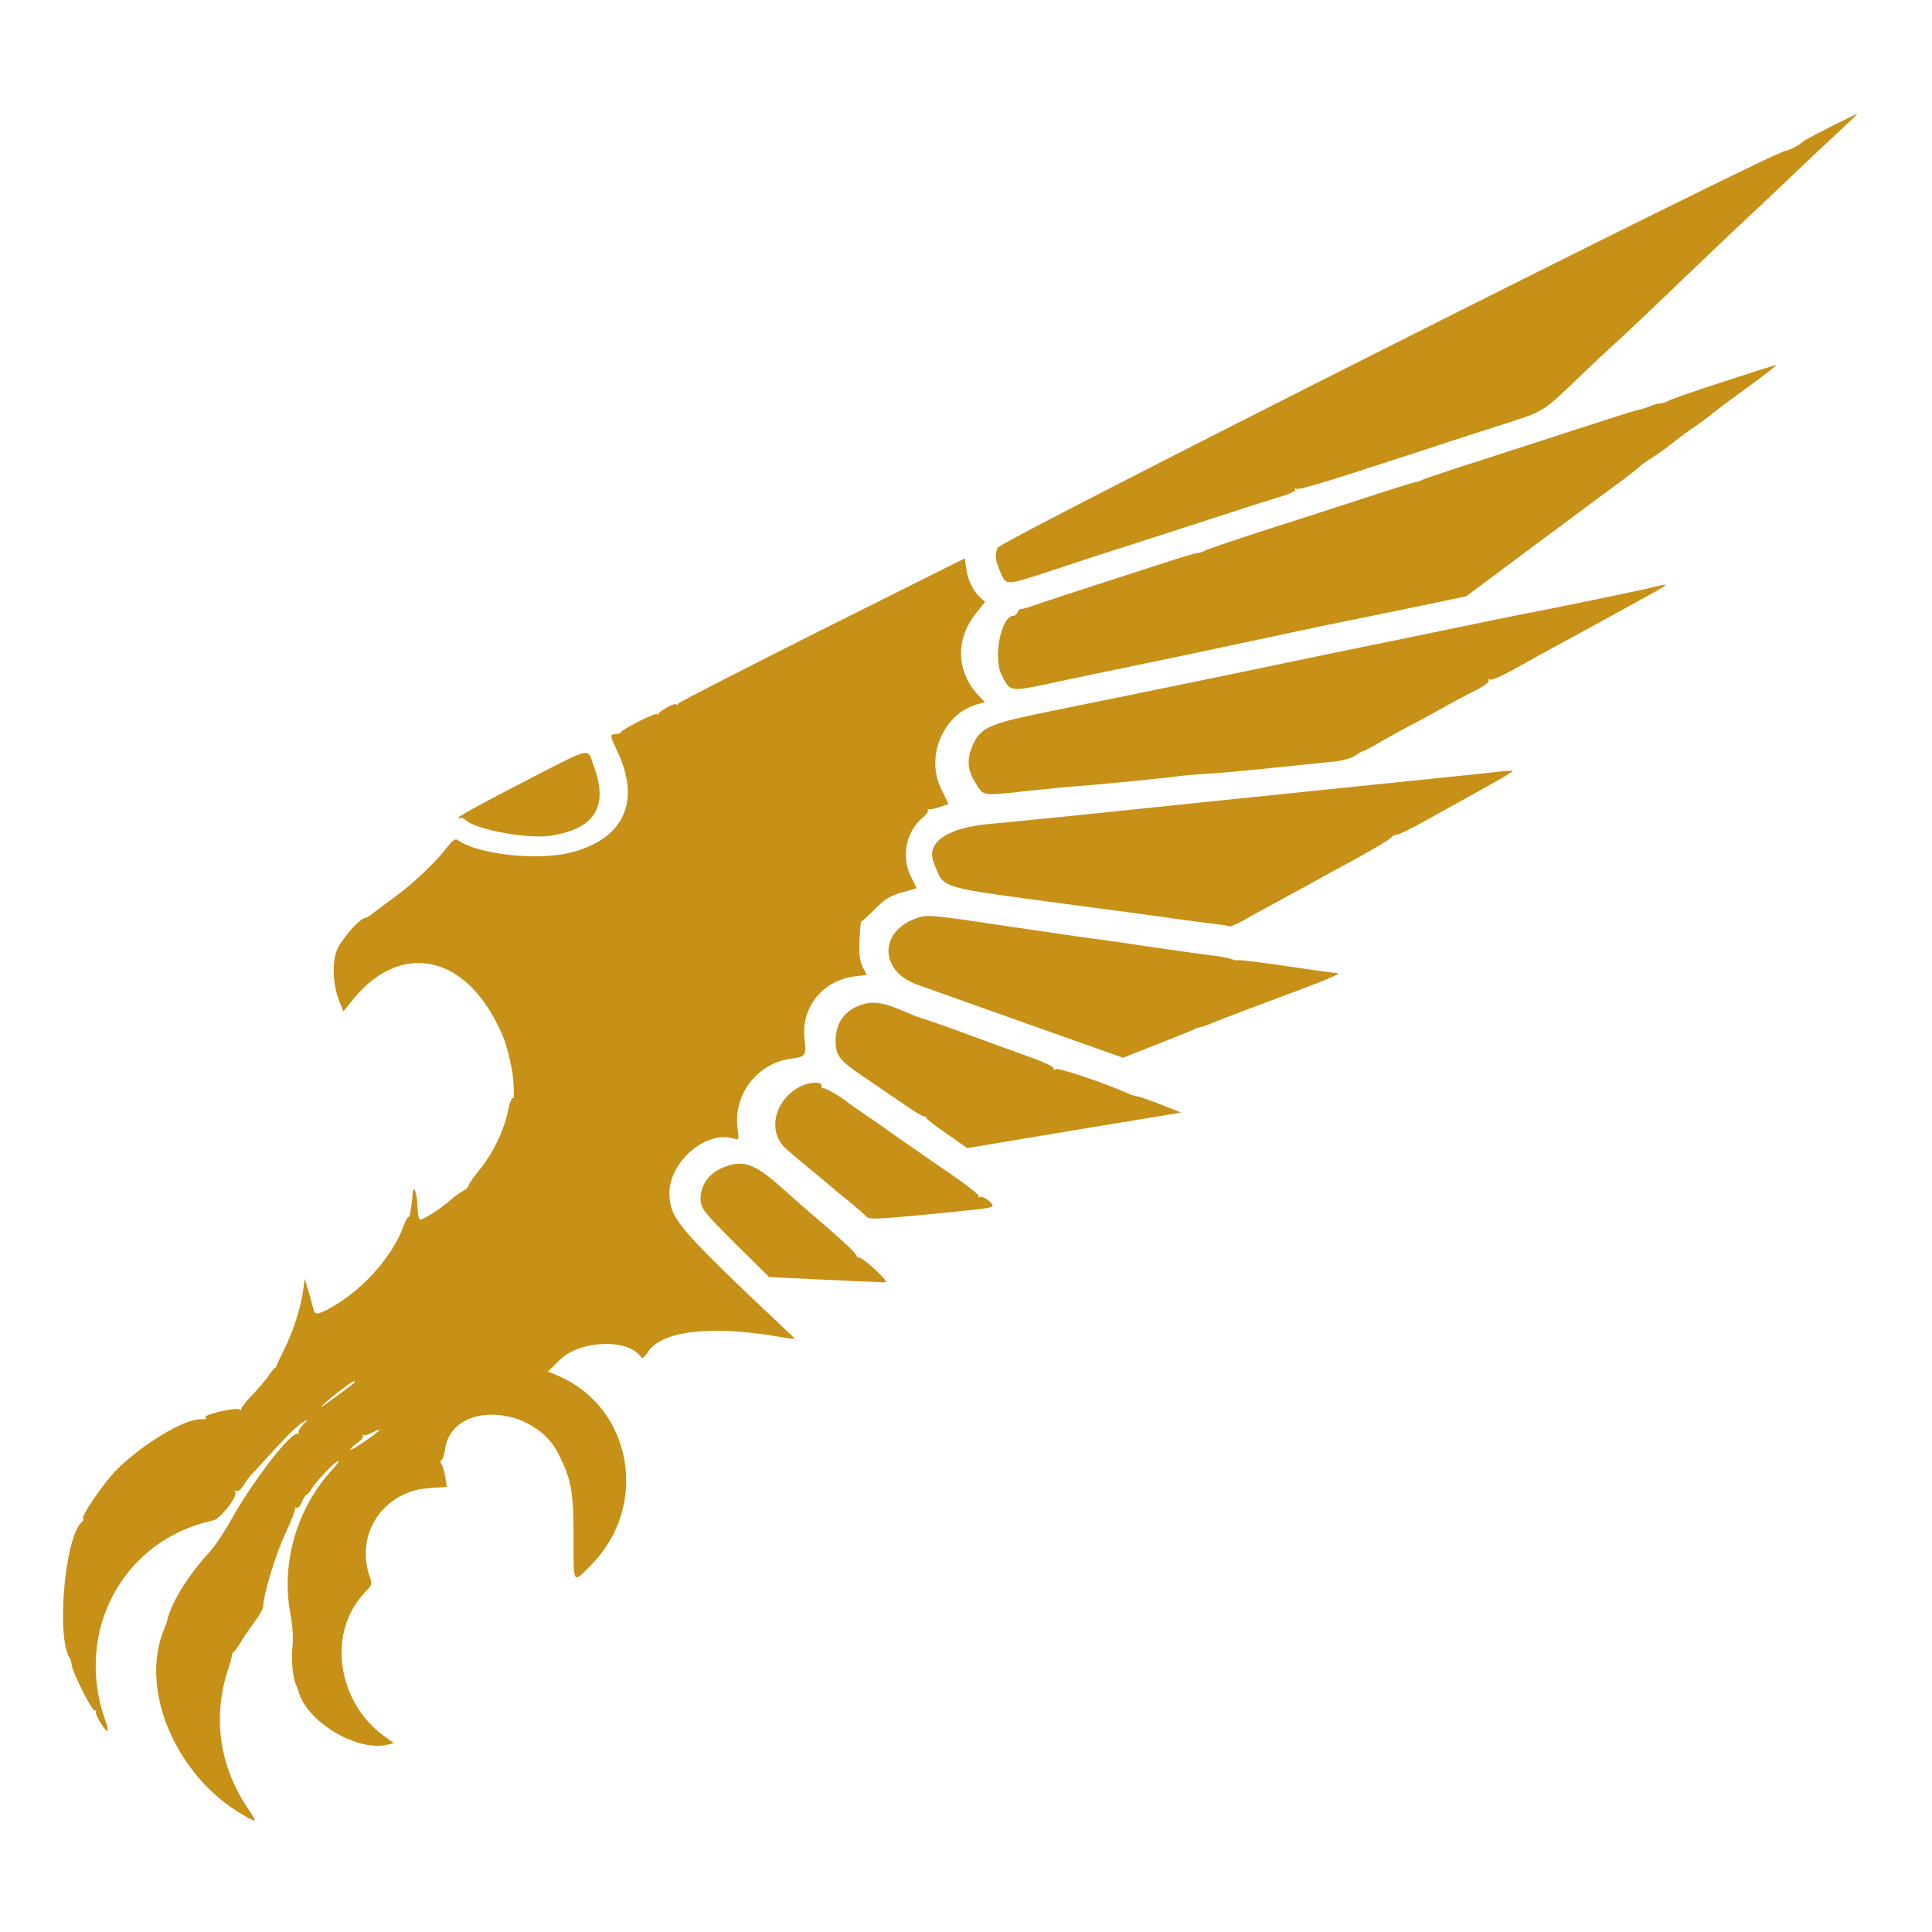
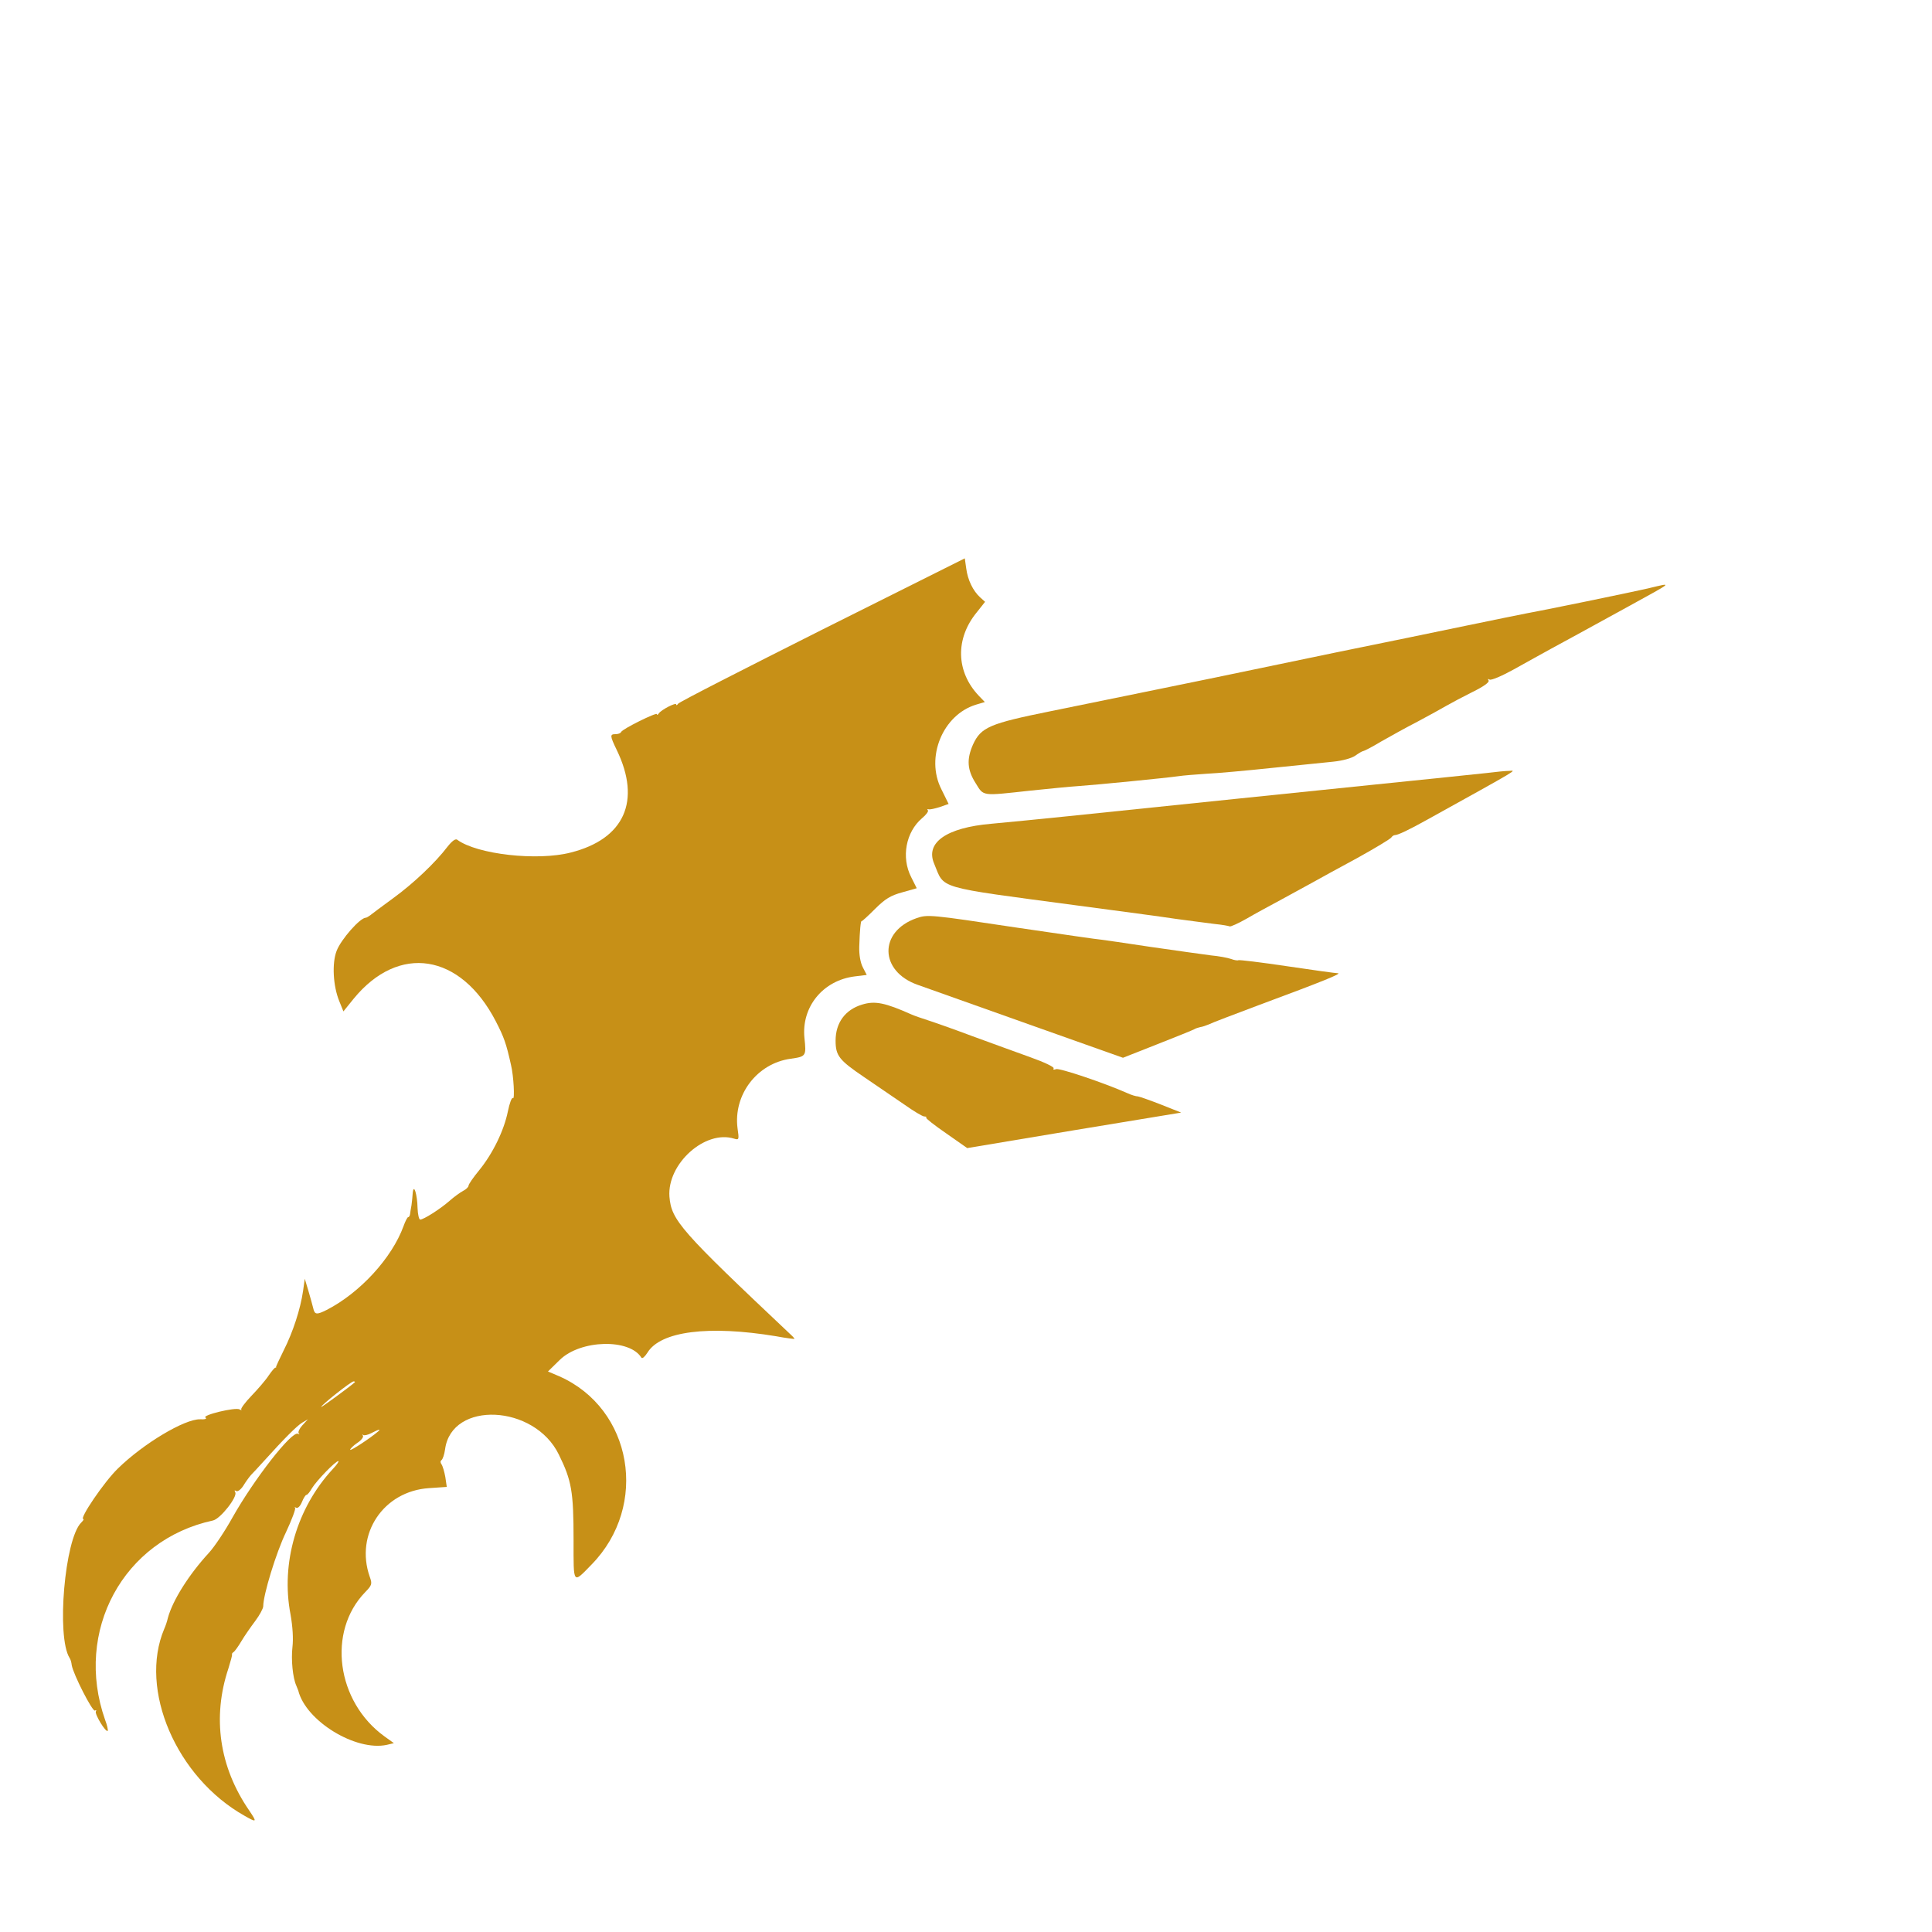
<svg xmlns="http://www.w3.org/2000/svg" version="1.0" width="800pt" height="800pt" viewBox="0 0 800 800" preserveAspectRatio="xMidYMid meet" id="svg26">
  <g transform="translate(0,800) scale(0.1,-0.1)" fill="#C79017" stroke="none" id="g24">
-     <path d="M7580 7475 c-58 -29 -110 -57 -116 -63 -15 -14 -53 -33 -72 -37 -72 -14 -3250 -1615 -3261 -1643 -13 -31 -10 -53 15 -109 22 -48 19 -48 226 20 106 36 260 85 341 111 81 26 227 73 325 105 97 32 212 69 254 81 46 13 75 27 71 33 -3 6 -1 7 5 3 10 -6 116 26 462 139 91 30 253 83 360 117 215 69 188 53 361 218 31 30 79 75 105 99 55 49 170 158 349 330 67 64 178 170 249 236 70 66 174 164 229 217 56 53 127 119 157 147 30 28 53 50 50 50 -3 -1 -52 -25 -110 -54z" id="path4" />
-     <path d="M7135 6419 c-115 -37 -218 -73 -227 -79 -10 -5 -24 -10 -32 -10 -8 0 -27 -5 -43 -12 -15 -6 -37 -13 -47 -15 -11 -2 -61 -17 -110 -33 -176 -57 -562 -182 -671 -217 -60 -20 -114 -38 -120 -42 -5 -3 -17 -7 -26 -8 -8 -1 -114 -34 -235 -74 -120 -39 -309 -100 -419 -135 -110 -36 -208 -69 -217 -75 -10 -5 -23 -9 -30 -9 -7 0 -69 -18 -138 -41 -69 -22 -222 -72 -340 -110 -118 -39 -222 -73 -230 -76 -8 -3 -19 -5 -23 -4 -4 0 -10 -6 -13 -14 -4 -8 -11 -15 -18 -15 -51 -1 -85 -174 -48 -246 35 -69 33 -69 199 -34 81 18 243 51 358 75 265 55 455 96 615 130 69 15 136 29 150 32 159 32 379 77 478 98 l123 26 297 221 c163 122 322 239 352 261 30 23 61 47 69 55 8 8 33 25 55 39 23 14 61 42 86 62 25 20 59 45 75 56 17 10 55 38 85 62 30 24 104 79 165 123 60 44 105 80 100 79 -6 -1 -104 -32 -220 -70z" id="path6" />
    <path d="M3405 5393 c-324 -163 -593 -300 -597 -307 -4 -6 -8 -8 -8 -3 0 10 -62 -22 -72 -37 -4 -6 -8 -8 -8 -3 0 9 -144 -62 -148 -74 -2 -5 -12 -9 -23 -9 -24 0 -24 -6 5 -66 102 -211 31 -368 -190 -424 -138 -36 -389 -8 -471 53 -7 5 -21 -5 -40 -29 -50 -66 -142 -153 -226 -214 -45 -33 -87 -64 -94 -70 -7 -5 -15 -10 -18 -10 -24 0 -103 -90 -121 -137 -20 -51 -15 -146 11 -209 l17 -42 42 52 c187 229 443 189 589 -93 34 -66 43 -91 63 -181 11 -45 16 -145 8 -137 -5 4 -14 -21 -21 -55 -16 -79 -62 -174 -119 -244 -24 -29 -44 -58 -44 -64 0 -5 -10 -15 -22 -21 -13 -7 -38 -25 -56 -41 -40 -35 -108 -78 -122 -78 -5 0 -10 21 -11 48 -1 55 -16 105 -20 62 -1 -14 -3 -36 -5 -50 -3 -14 -5 -31 -6 -37 -1 -7 -4 -13 -8 -13 -3 0 -12 -17 -19 -37 -48 -132 -180 -276 -318 -347 -42 -21 -50 -20 -56 7 -3 12 -12 45 -20 72 l-15 50 -7 -50 c-11 -76 -42 -171 -80 -246 -18 -37 -33 -68 -32 -70 1 -2 0 -3 -2 -2 -2 2 -15 -13 -28 -32 -13 -20 -46 -58 -72 -85 -26 -27 -45 -53 -42 -56 3 -4 0 -4 -7 0 -17 10 -158 -24 -141 -34 7 -5 -2 -8 -22 -7 -64 2 -236 -101 -341 -204 -57 -55 -161 -209 -143 -209 4 0 -1 -7 -9 -15 -68 -68 -103 -472 -48 -560 4 -5 8 -19 9 -30 6 -37 86 -194 96 -188 6 3 7 2 4 -4 -6 -10 41 -88 49 -80 2 2 -2 23 -11 46 -129 367 75 745 447 825 31 7 103 99 92 117 -4 8 -3 9 4 5 6 -4 19 6 29 21 9 15 24 36 32 45 9 9 32 34 51 55 91 101 140 149 161 162 l24 14 -23 -25 c-12 -13 -19 -28 -15 -33 5 -4 3 -5 -3 -2 -25 14 -182 -188 -271 -346 -31 -56 -75 -122 -98 -147 -82 -89 -150 -196 -170 -270 -3 -14 -10 -34 -15 -45 -106 -251 50 -615 333 -774 51 -29 52 -27 19 22 -124 180 -154 386 -86 589 9 29 16 55 15 57 -2 2 1 7 6 10 5 3 20 24 33 46 13 22 39 59 57 83 18 24 33 52 33 61 0 47 53 221 94 306 24 51 41 97 38 101 -4 4 -2 4 4 1 7 -4 17 6 24 23 7 17 15 30 19 30 4 0 14 12 23 28 19 31 97 112 109 112 4 0 -6 -15 -22 -32 -150 -161 -217 -391 -176 -603 9 -51 12 -100 8 -135 -6 -52 1 -127 16 -160 3 -8 7 -17 8 -20 31 -126 238 -253 367 -225 l29 7 -39 28 c-199 144 -238 434 -80 597 28 29 30 34 19 64 -62 177 57 355 246 367 l73 5 -6 41 c-4 22 -11 46 -16 53 -5 7 -5 13 0 17 5 3 12 23 15 45 27 202 370 186 471 -22 53 -108 61 -152 61 -355 0 -186 -4 -181 75 -100 238 244 169 645 -134 779 l-47 20 49 48 c86 84 289 89 338 9 4 -5 14 4 25 21 54 89 254 114 532 68 42 -8 77 -12 77 -11 0 1 -6 9 -14 16 -459 433 -496 475 -504 573 -10 136 148 278 268 240 20 -6 21 -4 14 43 -18 139 81 269 220 288 64 9 65 11 57 86 -13 129 77 239 209 255 l49 6 -16 31 c-10 19 -16 52 -15 86 2 67 6 109 10 106 1 -2 26 21 55 50 42 42 65 56 113 69 l60 17 -23 46 c-42 82 -22 187 45 244 17 14 28 29 24 33 -4 4 -2 5 3 4 6 -2 26 3 46 9 l37 13 -30 61 c-67 132 6 308 143 350 l37 11 -25 26 c-95 100 -98 237 -8 346 l34 43 -20 18 c-30 27 -52 73 -58 120 l-6 42 -590 -295z m-1936 -3117 c-20 -18 -139 -105 -139 -102 0 8 124 106 134 106 5 0 7 -2 5 -4z m96 -204 c-33 -28 -115 -82 -115 -75 0 4 13 17 29 28 16 10 27 24 24 30 -4 5 -3 7 1 3 4 -3 19 0 34 8 31 16 41 18 27 6z" id="path8" />
    <path d="M6830 5565 c-72 -17 -452 -95 -510 -105 -25 -5 -135 -27 -245 -50 -110 -23 -353 -73 -540 -111 -187 -39 -414 -86 -505 -105 -211 -43 -399 -82 -680 -139 -252 -51 -288 -66 -321 -138 -27 -61 -24 -105 11 -160 34 -55 23 -53 225 -31 77 8 167 17 200 19 74 5 367 34 415 41 19 3 71 7 115 10 44 2 166 13 270 24 105 11 219 22 255 26 39 4 76 14 92 25 14 10 29 19 33 19 3 0 37 17 73 39 37 21 105 59 152 83 47 25 101 55 120 66 19 11 68 37 108 57 45 22 70 40 66 47 -4 7 -3 8 4 4 7 -4 51 15 100 42 48 27 119 66 157 87 77 42 100 54 320 175 187 103 182 98 85 75z" id="path10" />
-     <path d="M2158 4757 c-142 -73 -258 -136 -258 -141 0 -5 3 -7 6 -3 4 3 13 0 21 -8 40 -40 261 -81 356 -65 184 30 238 122 174 293 -27 72 2 79 -299 -76z" id="path12" />
    <path d="M6155 4799 c-38 -4 -248 -26 -465 -48 -359 -37 -741 -76 -1270 -131 -107 -11 -249 -25 -315 -31 -186 -16 -274 -78 -237 -165 45 -107 -2 -94 597 -174 165 -22 347 -46 405 -55 58 -8 130 -17 160 -21 30 -3 58 -8 62 -10 3 -2 35 12 70 32 34 20 97 54 138 76 41 23 100 54 130 71 30 17 116 64 190 104 74 41 137 79 141 85 3 5 10 10 15 10 12 0 57 21 134 64 388 215 369 204 340 202 -14 0 -56 -4 -95 -9z" id="path14" />
    <path d="M3795 4198 c-157 -55 -154 -220 5 -276 47 -17 257 -91 467 -166 l383 -136 142 56 c79 31 148 59 153 62 6 4 17 7 25 9 8 1 23 6 35 11 11 6 106 42 210 81 267 99 342 130 325 131 -8 0 -103 13 -210 29 -107 16 -198 27 -202 25 -3 -2 -17 0 -30 5 -14 5 -51 12 -84 15 -32 4 -144 20 -249 35 -104 16 -197 29 -205 30 -8 0 -166 23 -350 50 -359 54 -369 55 -415 39z" id="path16" />
    <path d="M3569 3840 c-69 -21 -109 -75 -109 -149 0 -63 15 -81 118 -151 53 -36 128 -87 167 -114 38 -27 75 -49 82 -49 7 0 11 -2 8 -5 -2 -3 35 -32 83 -65 l87 -61 443 74 443 73 -83 33 c-46 18 -89 33 -96 34 -8 0 -28 6 -45 14 -95 42 -279 104 -294 99 -9 -4 -14 -2 -10 3 3 6 -40 26 -96 46 -56 20 -165 60 -242 88 -77 29 -160 58 -185 66 -25 8 -54 18 -65 23 -110 49 -152 58 -206 41z" id="path18" />
-     <path d="M3306 3497 c-102 -58 -128 -186 -51 -254 55 -48 72 -62 135 -113 30 -25 57 -48 60 -51 3 -3 32 -27 65 -53 33 -27 65 -55 72 -63 10 -13 38 -12 230 6 264 26 283 28 292 36 9 10 -39 46 -52 38 -5 -3 -8 -2 -4 3 3 5 -43 42 -101 82 -59 40 -161 111 -227 157 -66 47 -138 97 -159 111 -22 15 -44 30 -50 35 -33 27 -101 67 -108 63 -5 -3 -7 0 -6 8 5 22 -53 19 -96 -5z" id="path20" />
-     <path d="M2984 3161 c-53 -24 -86 -76 -83 -130 3 -37 13 -50 143 -180 l141 -139 230 -11 c127 -6 238 -11 248 -11 13 0 0 16 -39 53 -31 28 -61 51 -66 49 -5 -1 -11 4 -14 13 -5 12 -69 71 -180 165 -16 13 -72 63 -126 111 -117 105 -165 120 -254 80z" id="path22" />
  </g>
</svg>